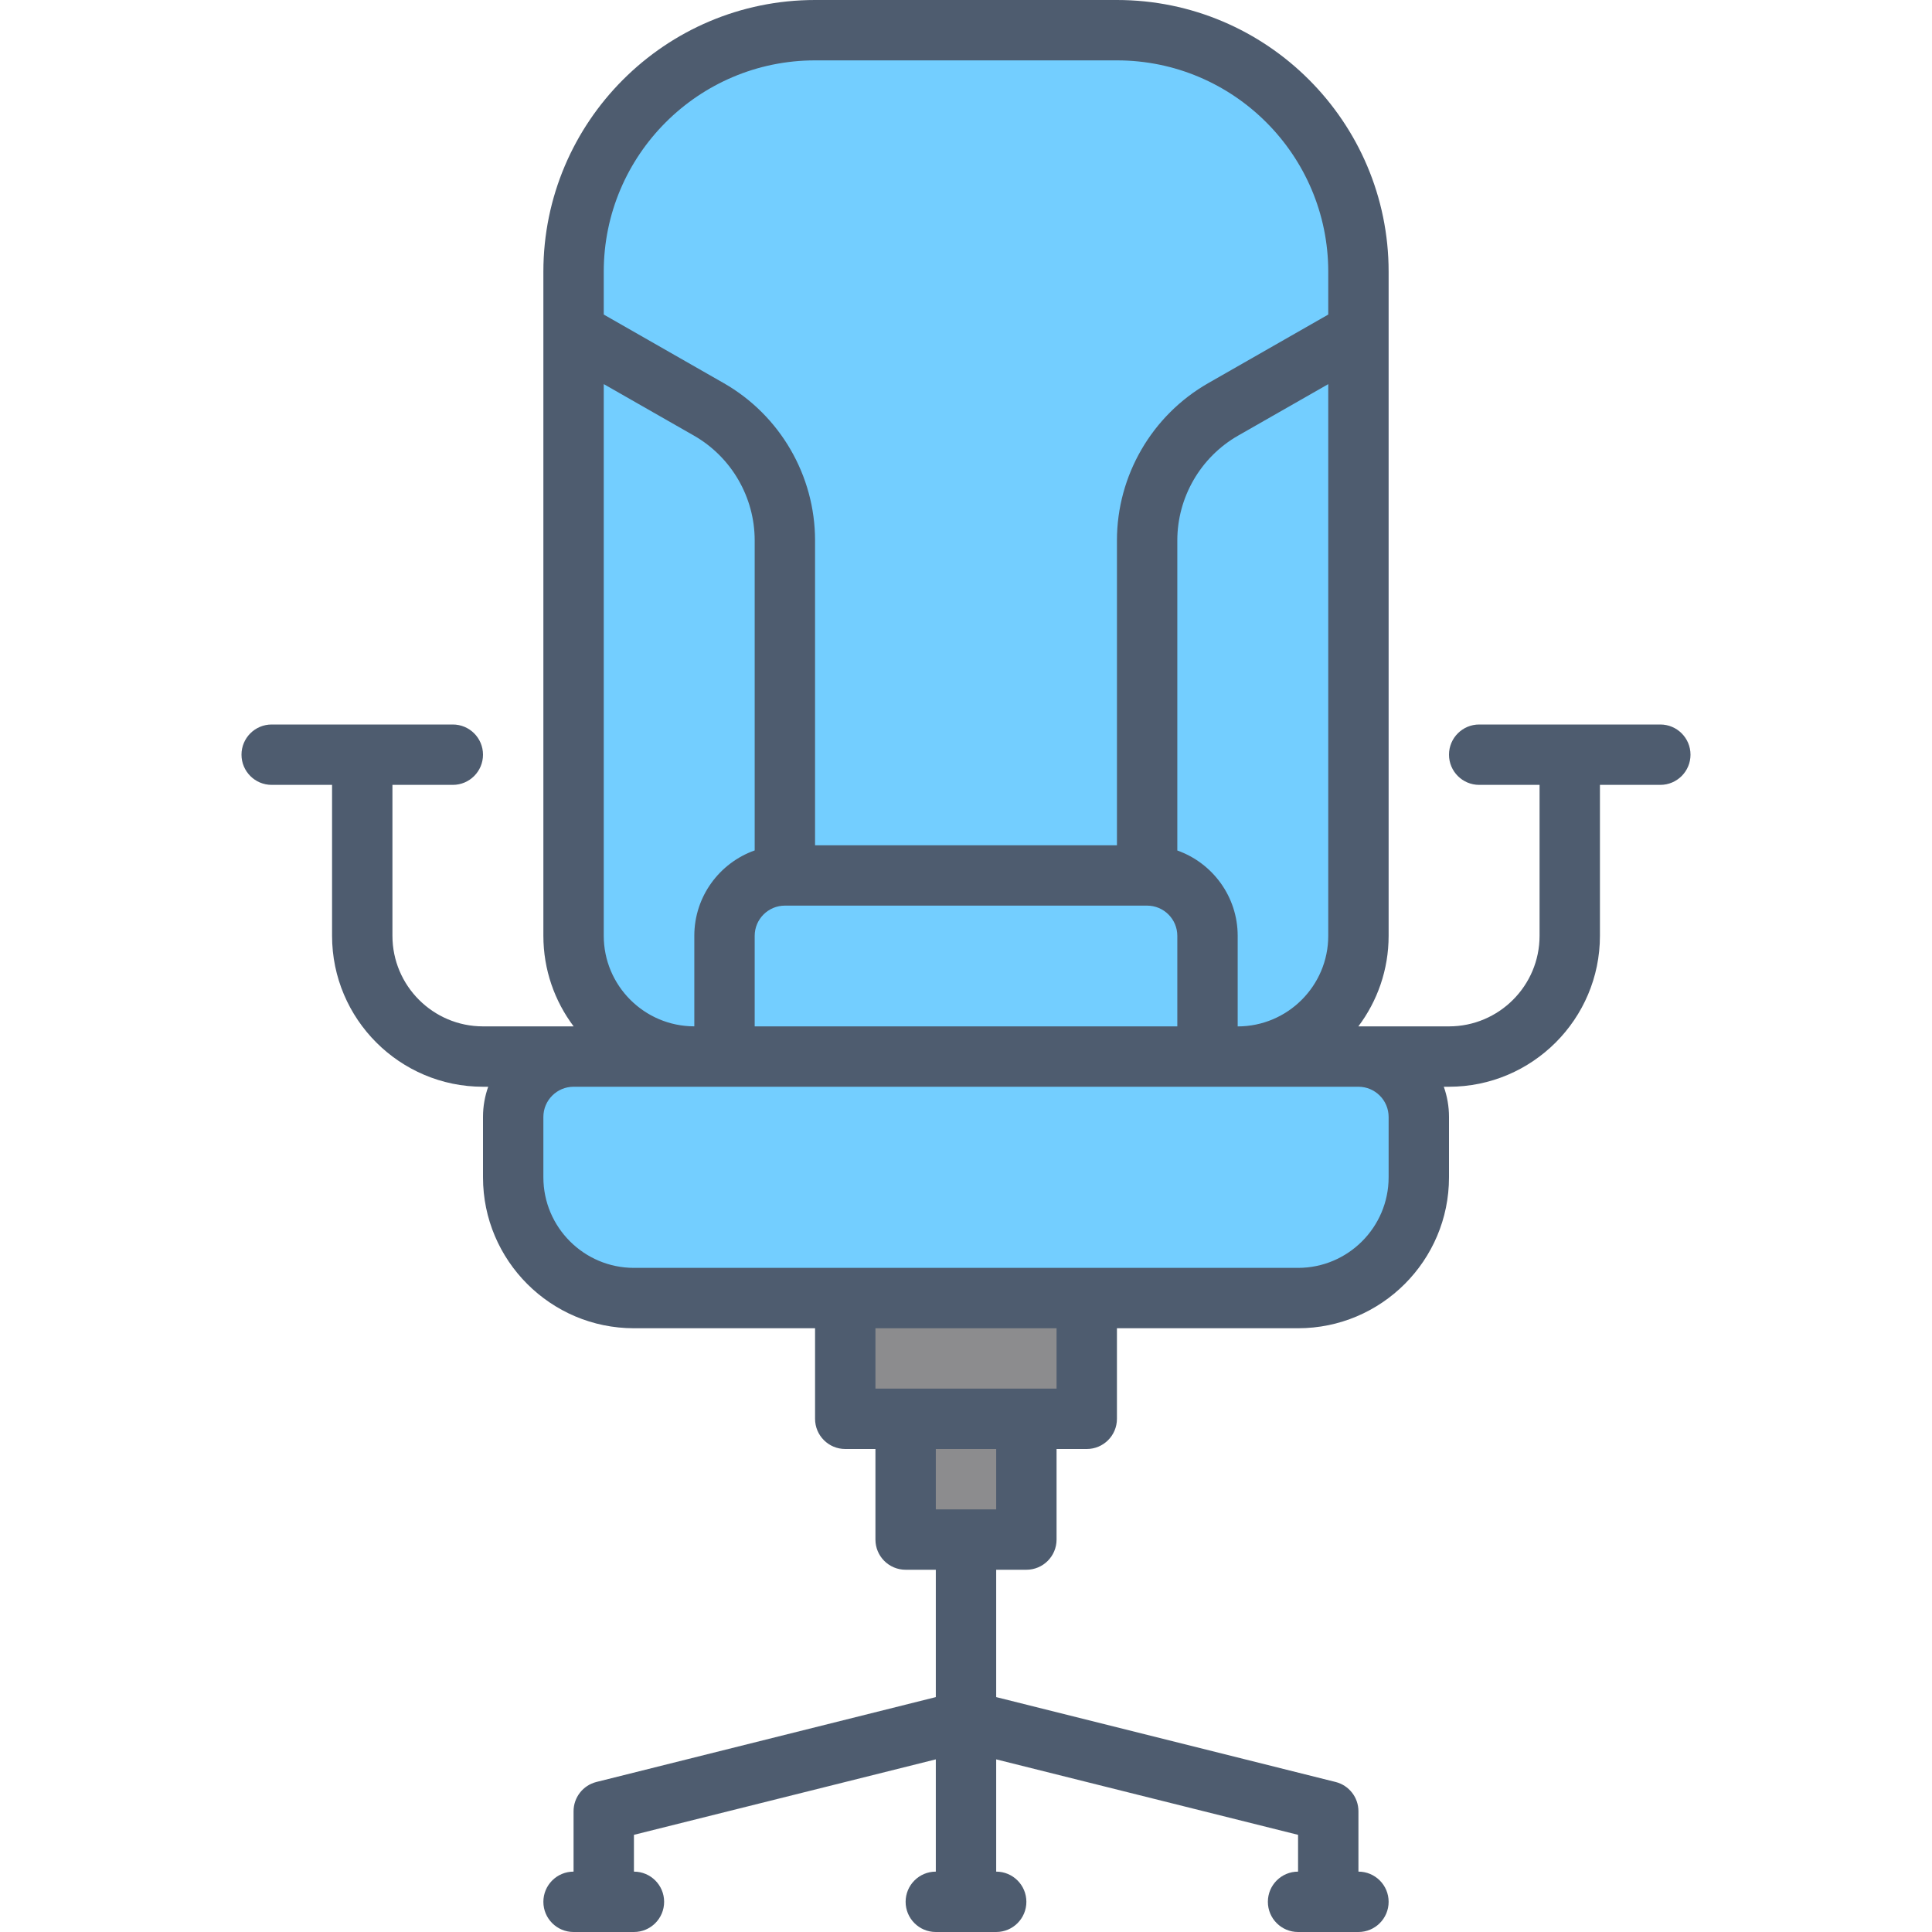
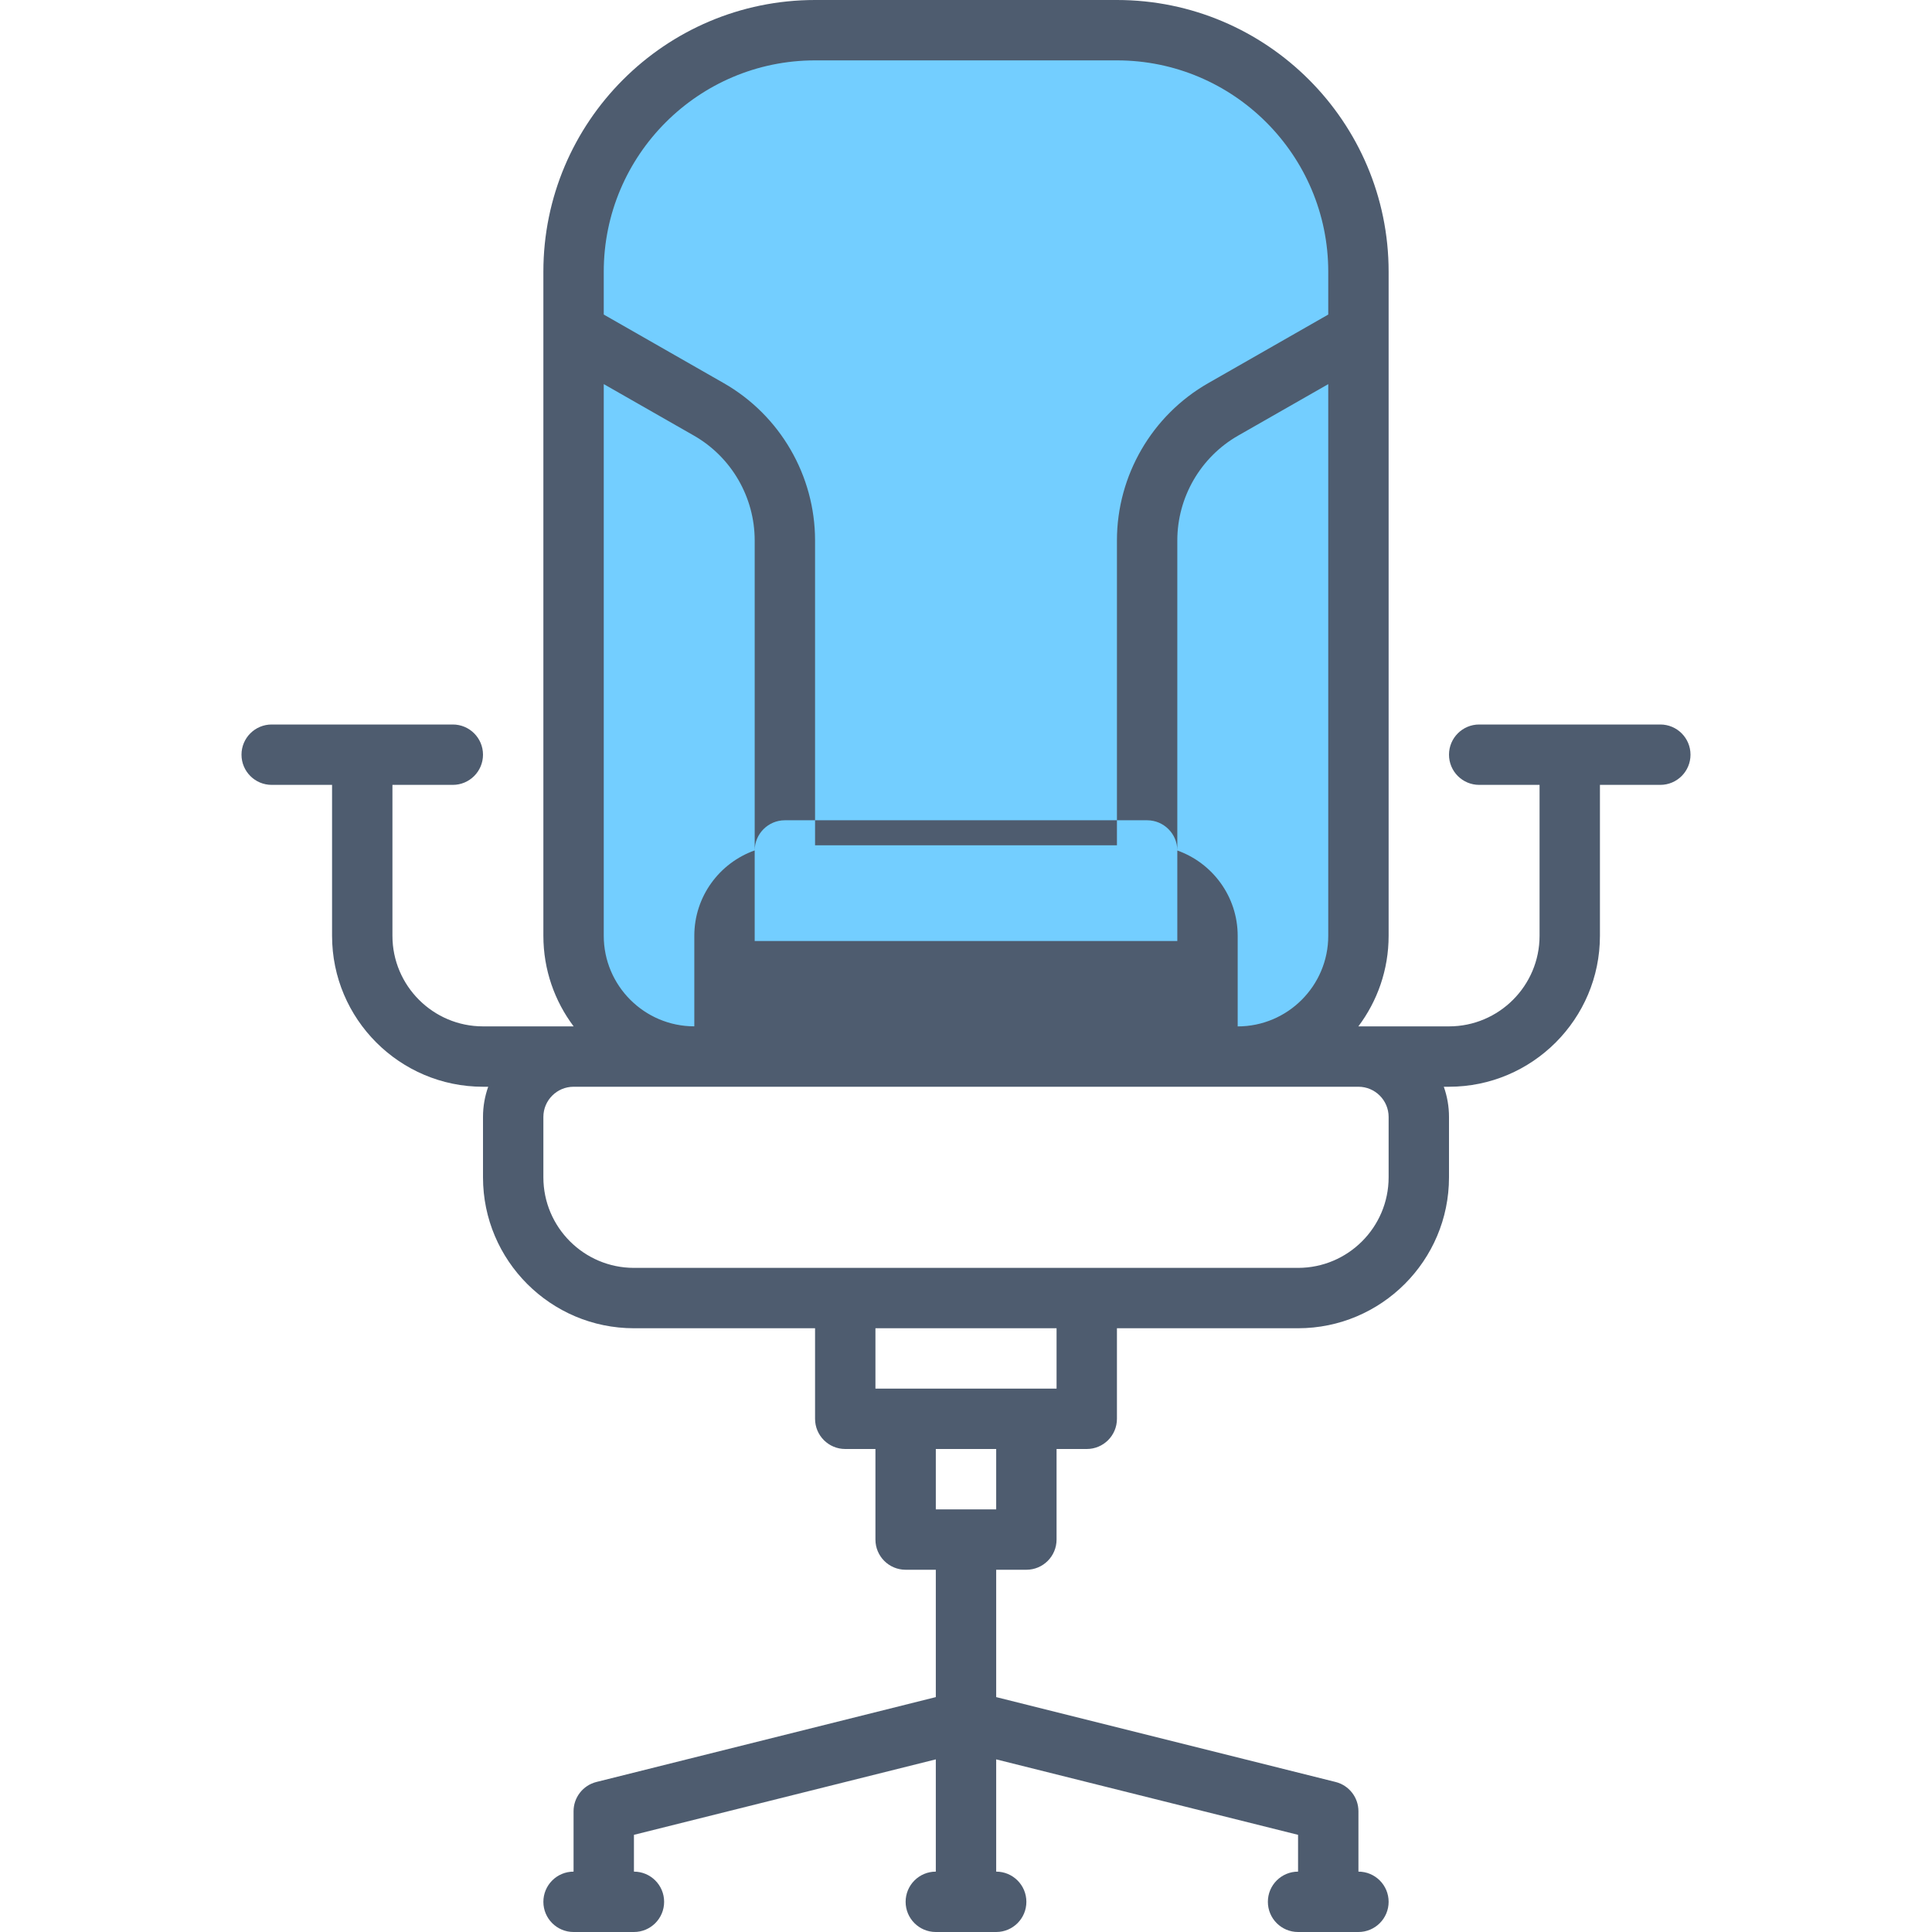
<svg xmlns="http://www.w3.org/2000/svg" id="_12_Desk_chair_" data-name="12 Desk chair" viewBox="0 0 512 512">
  <defs>
    <style>      .cls-1 {        fill: #73ceff;      }      .cls-1, .cls-2, .cls-3 {        stroke-width: 0px;      }      .cls-2 {        fill: #4e5c6f;      }      .cls-3 {        fill: #8c8c8e;      }    </style>
  </defs>
  <g>
    <path class="cls-1" d="M296,8h-80c-35.35,0-64,28.65-64,64v176c0,17.67,14.33,32,32,32h144c17.67,0,32-14.33,32-32V72c0-35.35-28.65-64-64-64Z" />
-     <rect class="cls-3" x="224" y="344" width="64" height="32" />
-     <rect class="cls-3" x="240" y="376" width="32" height="32" />
-     <path class="cls-1" d="M360,280h-208c-8.84,0-16,7.16-16,16v16c0,17.67,14.33,32,32,32h176c17.67,0,32-14.33,32-32v-16c0-8.84-7.16-16-16-16Z" />
  </g>
-   <path class="cls-2" d="M440,192h-48c-4.42,0-8,3.58-8,8s3.58,8,8,8h16v40c0,13.23-10.77,24-24,24h-24.02c5.03-6.69,8.02-15,8.02-24V72c0-39.7-32.3-72-72-72h-80c-39.7,0-72,32.3-72,72v176c0,9,2.99,17.31,8.02,24h-24.02c-13.23,0-24-10.77-24-24v-40h16c4.42,0,8-3.58,8-8s-3.58-8-8-8h-48c-4.42,0-8,3.58-8,8s3.58,8,8,8h16v40c0,22.06,17.94,40,40,40h1.38c-.89,2.5-1.38,5.2-1.38,8v16c0,22.06,17.94,40,40,40h48v24c0,4.42,3.58,8,8,8h8v24c0,4.42,3.58,8,8,8h8v33.75l-89.94,22.49c-3.56.89-6.06,4.09-6.06,7.76v16c-4.42,0-8,3.58-8,8s3.58,8,8,8h16c4.42,0,8-3.58,8-8s-3.58-8-8-8v-9.75l80-20v29.75c-4.42,0-8,3.58-8,8s3.58,8,8,8h16c4.42,0,8-3.58,8-8s-3.58-8-8-8v-29.75l80,20v9.75c-4.42,0-8,3.58-8,8s3.58,8,8,8h16c4.42,0,8-3.58,8-8s-3.58-8-8-8v-16c0-3.67-2.5-6.87-6.06-7.76l-89.94-22.49v-33.75h8c4.42,0,8-3.58,8-8v-24h8c4.42,0,8-3.58,8-8v-24h48c22.06,0,40-17.94,40-40v-16c0-2.8-.49-5.5-1.38-8h1.38c22.06,0,40-17.94,40-40v-40h16c4.42,0,8-3.58,8-8s-3.58-8-8-8ZM160,72c0-30.88,25.12-56,56-56h80c30.88,0,56,25.12,56,56v11.36l-31.81,18.18c-14.92,8.52-24.19,24.49-24.19,41.68v80.79h-80v-80.79c0-17.18-9.27-33.15-24.19-41.68l-31.81-18.18v-11.36ZM312,225.38v-82.16c0-11.45,6.18-22.1,16.12-27.78l23.88-13.64v146.21c0,13.23-10.77,24-24,24v-24c0-10.43-6.69-19.32-16-22.62ZM312,248v24h-112v-24c0-4.41,3.59-8,8-8h96c4.41,0,8,3.59,8,8ZM160,101.79l23.88,13.64c9.95,5.68,16.12,16.33,16.12,27.78v82.16c-9.31,3.3-16,12.19-16,22.62v24c-13.23,0-24-10.77-24-24V101.79ZM264,400h-16v-16h16v16ZM280,368h-48v-16h48v16ZM368,312c0,13.23-10.77,24-24,24h-176c-13.23,0-24-10.77-24-24v-16c0-4.41,3.59-8,8-8h208c4.41,0,8,3.59,8,8v16Z" />
+   <path class="cls-2" d="M440,192h-48c-4.42,0-8,3.58-8,8s3.58,8,8,8h16v40c0,13.23-10.77,24-24,24h-24.02c5.03-6.69,8.02-15,8.02-24V72c0-39.7-32.3-72-72-72h-80c-39.7,0-72,32.3-72,72v176c0,9,2.99,17.31,8.02,24h-24.02c-13.23,0-24-10.77-24-24v-40h16c4.42,0,8-3.58,8-8s-3.58-8-8-8h-48c-4.42,0-8,3.58-8,8s3.58,8,8,8h16v40c0,22.06,17.94,40,40,40h1.38c-.89,2.5-1.38,5.2-1.38,8v16c0,22.06,17.94,40,40,40h48v24c0,4.42,3.58,8,8,8h8v24c0,4.42,3.58,8,8,8h8v33.75l-89.94,22.49c-3.56.89-6.06,4.09-6.06,7.76v16c-4.42,0-8,3.58-8,8s3.58,8,8,8h16c4.42,0,8-3.58,8-8s-3.58-8-8-8v-9.75l80-20v29.75c-4.42,0-8,3.58-8,8s3.58,8,8,8h16c4.42,0,8-3.58,8-8s-3.58-8-8-8v-29.75l80,20v9.75c-4.42,0-8,3.58-8,8s3.58,8,8,8h16c4.42,0,8-3.58,8-8s-3.58-8-8-8v-16c0-3.67-2.5-6.87-6.06-7.76l-89.94-22.49v-33.75h8c4.42,0,8-3.58,8-8v-24h8c4.42,0,8-3.58,8-8v-24h48c22.06,0,40-17.94,40-40v-16c0-2.8-.49-5.5-1.38-8h1.38c22.06,0,40-17.94,40-40v-40h16c4.42,0,8-3.58,8-8s-3.58-8-8-8ZM160,72c0-30.88,25.12-56,56-56h80c30.88,0,56,25.12,56,56v11.36l-31.81,18.18c-14.92,8.52-24.19,24.49-24.19,41.68v80.79h-80v-80.79c0-17.18-9.27-33.15-24.19-41.68l-31.81-18.18v-11.36ZM312,225.38v-82.16c0-11.45,6.18-22.1,16.12-27.78l23.88-13.64v146.21c0,13.23-10.77,24-24,24v-24c0-10.43-6.69-19.32-16-22.62Zv24h-112v-24c0-4.41,3.59-8,8-8h96c4.41,0,8,3.59,8,8ZM160,101.79l23.88,13.64c9.95,5.68,16.12,16.33,16.12,27.78v82.16c-9.31,3.3-16,12.19-16,22.62v24c-13.23,0-24-10.77-24-24V101.79ZM264,400h-16v-16h16v16ZM280,368h-48v-16h48v16ZM368,312c0,13.23-10.77,24-24,24h-176c-13.23,0-24-10.77-24-24v-16c0-4.41,3.59-8,8-8h208c4.41,0,8,3.59,8,8v16Z" />
</svg>